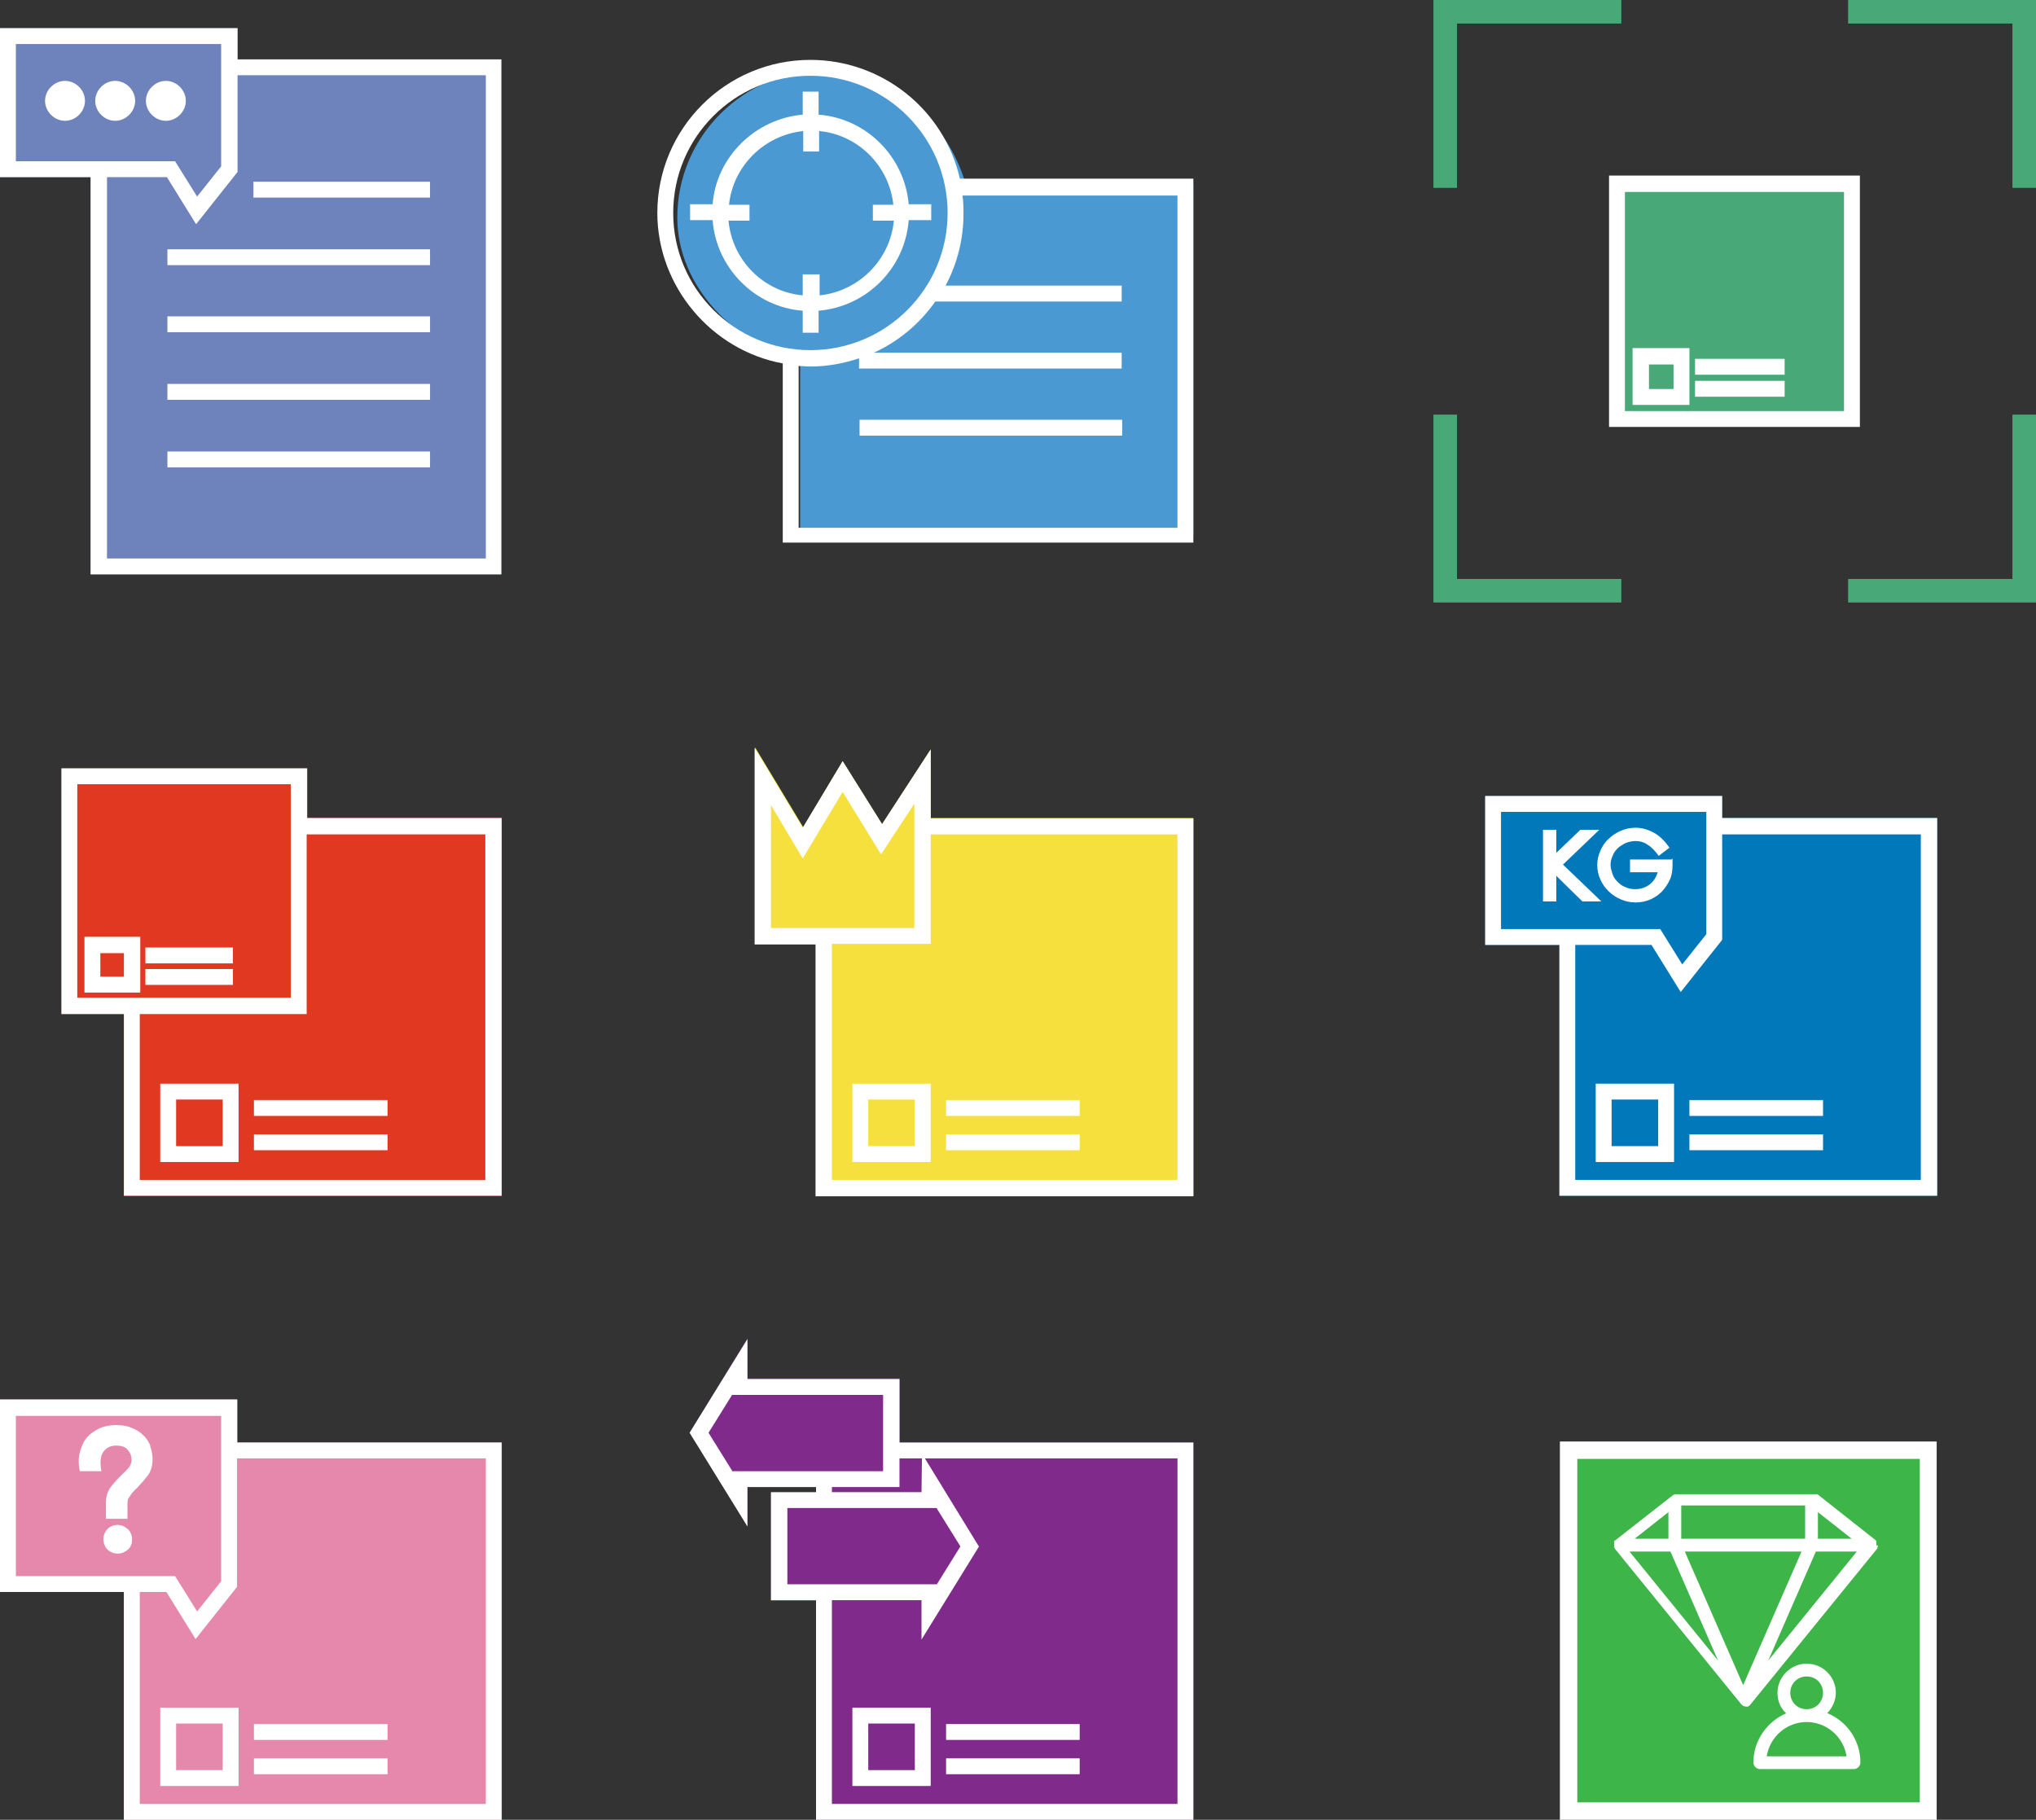
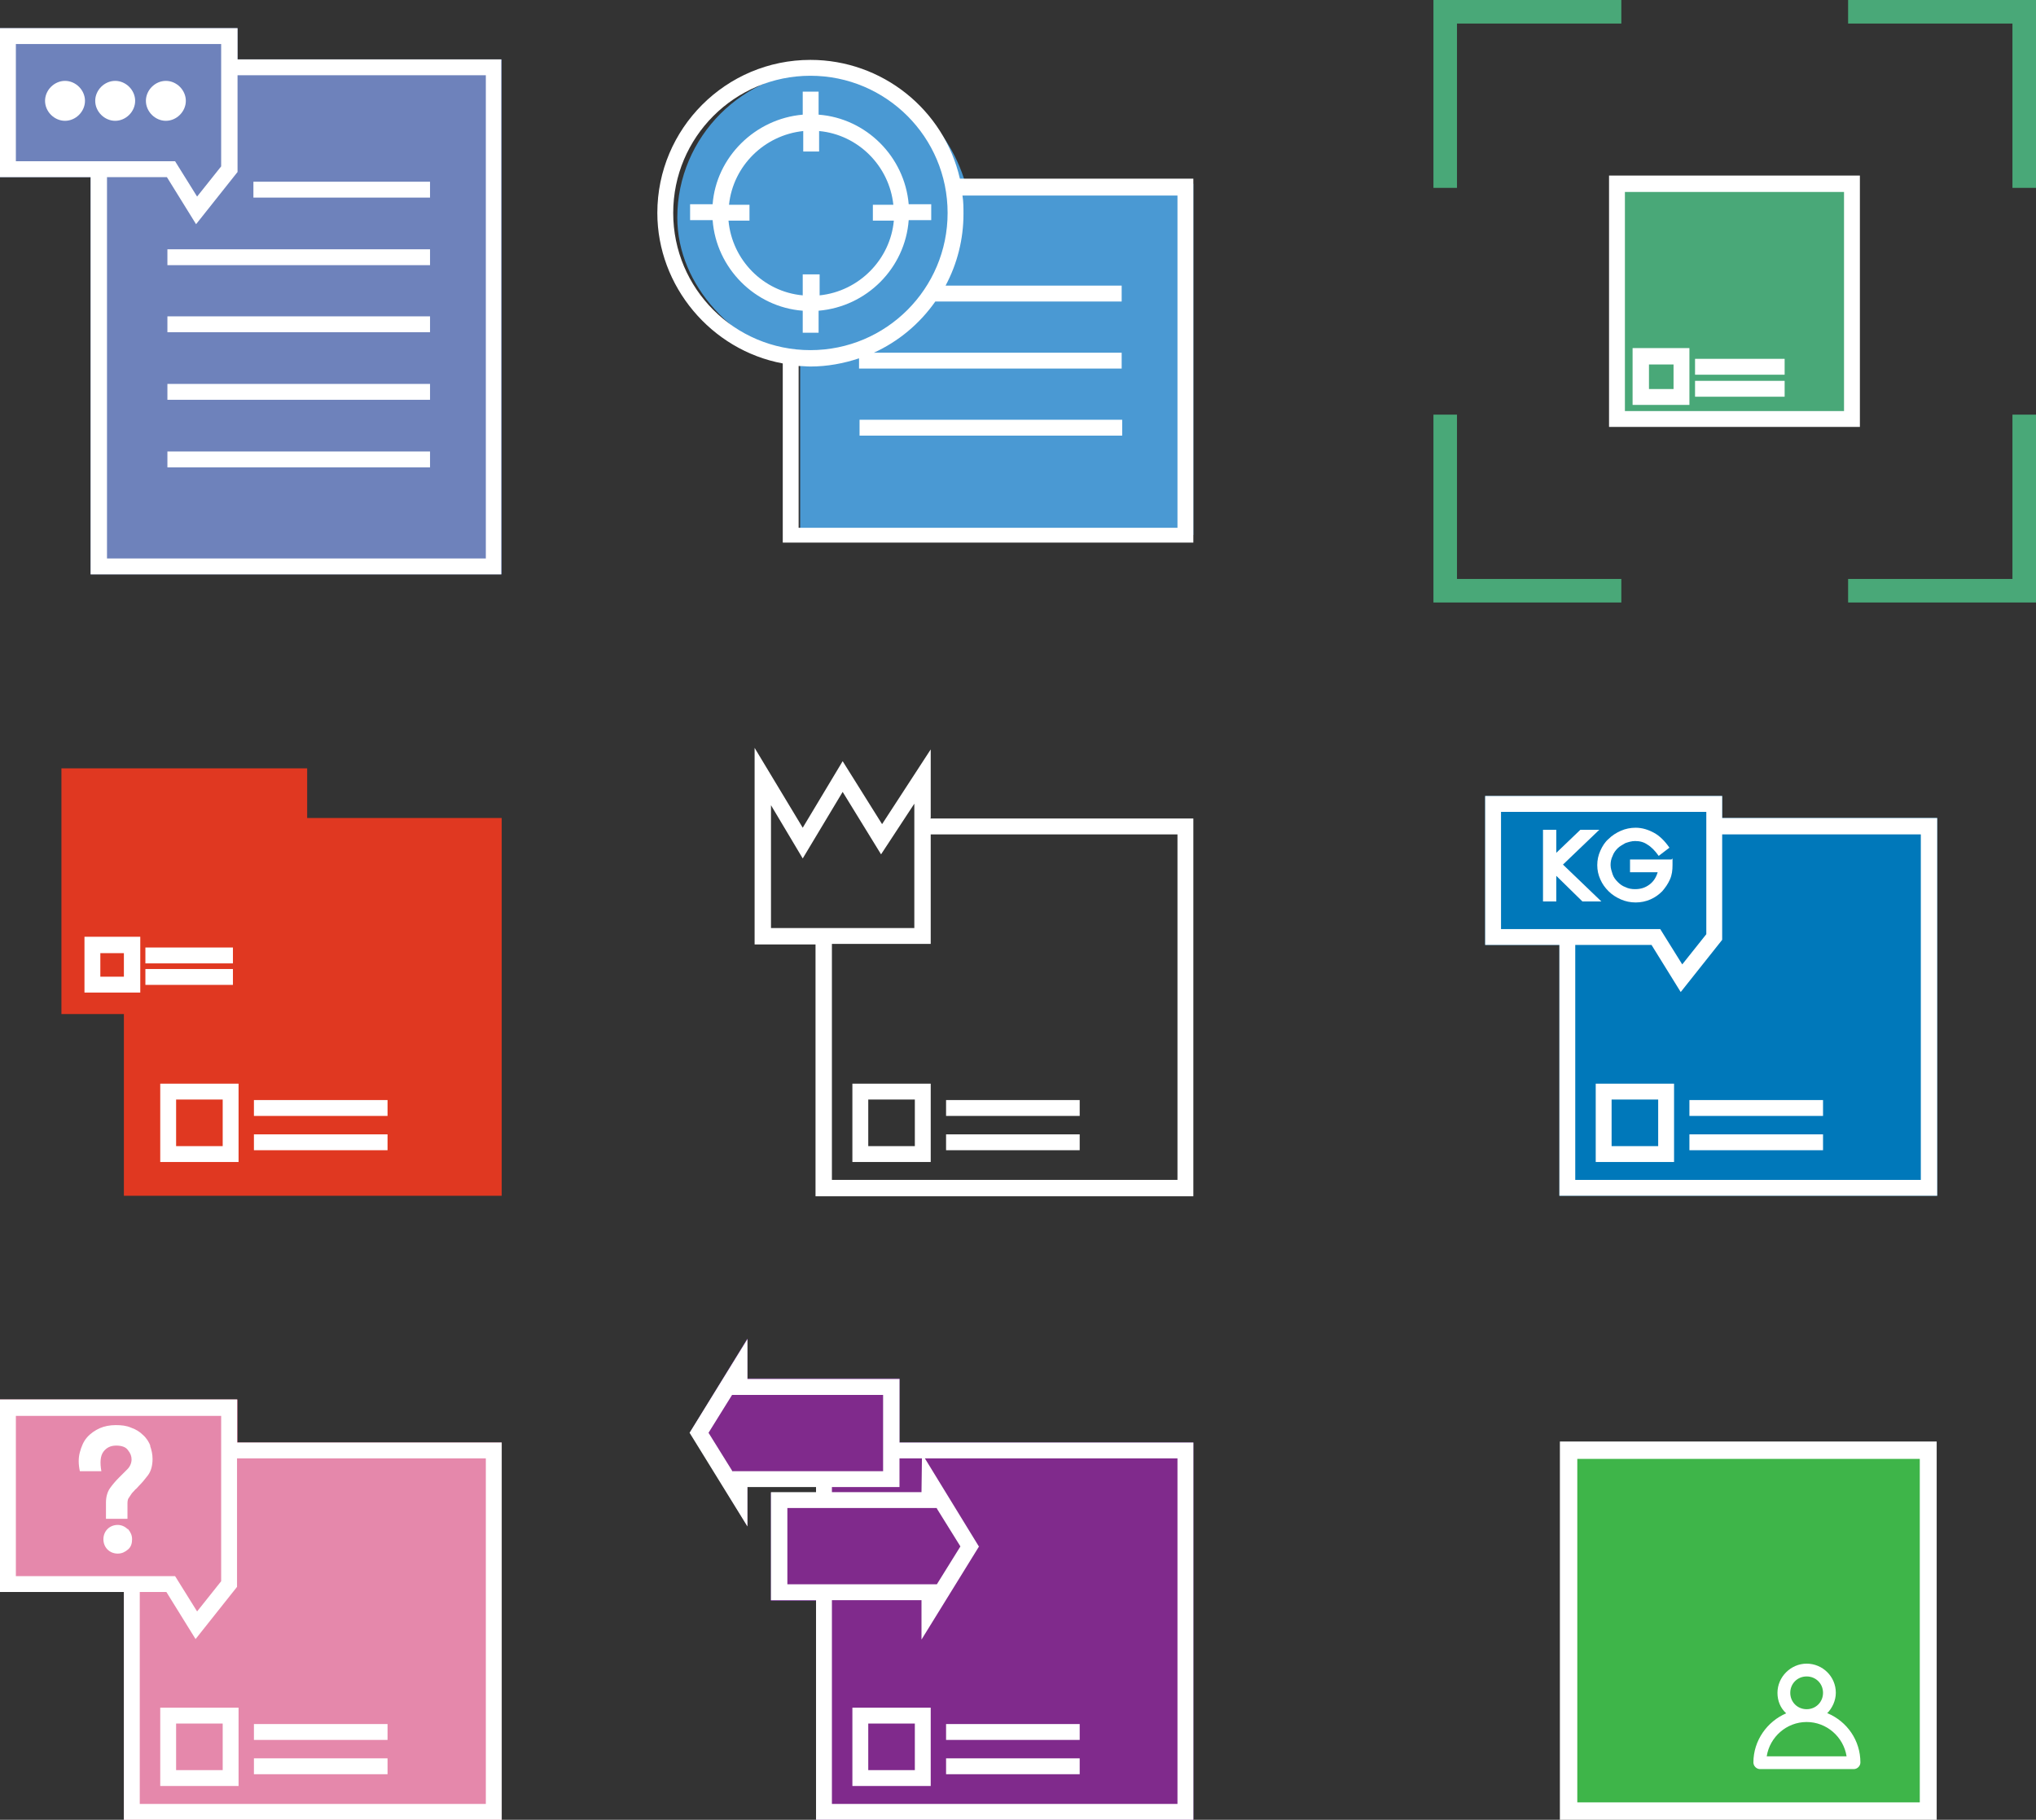
<svg xmlns="http://www.w3.org/2000/svg" id="Layer_2" data-name="Layer 2" viewBox="0 0 39.77 35.55">
  <rect x="0" y="0" width="39.77" height="35.55" fill="#333333" stroke="none" />
  <defs>
    <style>
      .cls-1 {
        fill: #4a99d3;
      }

      .cls-1, .cls-2, .cls-3, .cls-4, .cls-5, .cls-6, .cls-7, .cls-8, .cls-9, .cls-10 {
        stroke-width: 0px;
      }

      .cls-2 {
        fill: #e588ab;
      }

      .cls-3 {
        fill: #3eb549;
      }

      .cls-4 {
        fill: #0078ba;
      }

      .cls-5 {
        fill: #49a878;
      }

      .cls-6 {
        fill: #f5e03d;
      }

      .cls-7 {
        fill: #e03821;
      }

      .cls-8 {
        fill: #802a8c;
      }

      .cls-9 {
        fill: #fff;
      }

      .cls-10 {
        fill: #6e82bb;
      }
    </style>
  </defs>
  <g id="Layer_1-2" data-name="Layer 1">
    <g>
      <g>
        <rect class="cls-9" x="30.47" y="28.16" width="7.36" height="7.39" />
        <rect class="cls-3" x="30.81" y="28.5" width="6.69" height="6.71" />
        <g>
-           <path class="cls-9" d="M36.65,30.19s0-.01,0-.02c0,0,0-.01,0-.02,0,0,0-.01,0-.02,0,0,0,0,0-.01,0,0,0,0,0,0,0,0,0,0,0-.01,0,0,0-.01-.01-.02,0,0,0,0,0,0l-1.14-.9s-.01,0-.02,0c0,0,0,0-.01,0-.01,0-.03,0-.04,0,0,0,0,0,0,0h-2.67s0,0,0,0c-.01,0-.03,0-.04,0,0,0-.01,0-.02.01,0,0-.01,0-.01,0l-1.15.9s0,0,0,0c0,0,0,0-.01.01,0,0,0,0,0,.01,0,0,0,0,0,0,0,0,0,0,0,.01,0,0,0,.01,0,.02,0,0,0,.01,0,.02,0,0,0,.01,0,.02,0,0,0,.01,0,.02,0,0,0,0,0,.01,0,0,0,0,0,0,0,0,0,.01.01.02,0,0,0,0,0,.01,0,0,0,0,0,0l2.47,3.04s.03.03.05.04c0,0,0,0,0,0,.02,0,.03.01.05.01s.03,0,.05-.01c0,0,0,0,0,0,0,0,0,0,0,0,0,0,0,0,0,0h0s.02-.02.03-.03c0,0,0,0,0,0l2.48-3.05s0,0,0,0c0,0,0,0,0-.01,0,0,0-.01.01-.02,0,0,0,0,0,0,0,0,0,0,0-.01,0,0,0-.01,0-.02ZM35.19,30.31l-1.14,2.61-1.14-2.61h2.28ZM35.51,30.06v-.52l.66.52h-.66ZM35.26,30.06h-2.42v-.65h2.42v.65ZM32.59,30.06h-.66l.66-.52v.52ZM32.63,30.31l.93,2.13-1.73-2.13h.8ZM35.47,30.31h.8l-1.73,2.13.93-2.13Z" />
          <path class="cls-9" d="M35.69,33.47c.1-.1.17-.25.17-.4,0-.32-.26-.57-.57-.57s-.57.26-.57.57c0,.16.06.3.17.4-.37.16-.64.53-.64.96,0,.07.06.13.13.13h1.83c.07,0,.13-.06.13-.13,0-.43-.26-.8-.64-.96ZM35.29,33.39c-.18,0-.32-.14-.32-.32s.14-.32.32-.32.32.14.32.32-.14.32-.32.32ZM34.51,34.31c.06-.38.39-.67.78-.67s.72.29.78.67h-1.56Z" />
        </g>
      </g>
      <polygon class="cls-7" points="9.8 15.98 9.8 23.36 2.42 23.36 2.42 19.81 1.2 19.81 1.2 15.01 6 15.01 6 15.98 9.8 15.98" />
      <polygon class="cls-10" points="9.8 1.16 9.8 11.22 1.77 11.22 1.77 3.46 0 3.46 0 .55 4.64 .55 4.64 1.16 9.8 1.16" />
      <polygon class="cls-2" points="9.8 28.18 9.8 35.55 2.42 35.55 2.42 31.1 0 31.1 0 27.34 4.64 27.34 4.64 28.18 9.8 28.18" />
-       <polygon class="cls-6" points="23.31 15.98 23.31 23.36 15.94 23.36 15.94 18.44 14.75 18.44 14.75 14.6 15.69 16.16 16.46 14.87 17.23 16.1 18.18 14.64 18.18 15.98 23.31 15.98" />
      <rect class="cls-5" x="31.55" y="3.55" width="4.68" height="4.68" />
      <path class="cls-1" d="M23.31,3.59v6.86h-7.68v-3.41c-1.26-.3-2.4-1.44-2.4-2.79,0-1.58,1.29-2.87,2.87-2.87,1.31,0,2.42,1.01,2.76,2.21h4.45Z" />
      <g>
        <path class="cls-9" d="M4.64,1.16v-.61H0v2.91h1.77v7.76h8.02V1.16h-5.16ZM.31,3.15V.86h4.01v2.39l-.47.59-.43-.69H.31ZM9.49,10.91H2.09V3.46h1.17l.57.92.81-1.02v-1.89h4.85v9.44Z" />
        <rect class="cls-9" x="4.95" y="3.55" width="3.45" height=".31" />
        <rect class="cls-9" x="3.27" y="4.87" width="5.13" height=".31" />
        <rect class="cls-9" x="3.27" y="6.18" width="5.13" height=".31" />
        <rect class="cls-9" x="3.27" y="7.5" width="5.13" height=".31" />
        <rect class="cls-9" x="3.27" y="8.82" width="5.13" height=".31" />
        <path class="cls-9" d="M3.63,1.97c0-.21-.18-.39-.39-.39s-.39.18-.39.39.18.39.39.39.39-.18.39-.39Z" />
        <path class="cls-9" d="M2.25,1.58c-.21,0-.39.18-.39.39s.18.39.39.39.39-.18.39-.39-.18-.39-.39-.39Z" />
        <path class="cls-9" d="M1.27,1.58c-.21,0-.39.18-.39.39s.18.39.39.39.39-.18.39-.39-.18-.39-.39-.39Z" />
      </g>
      <g>
        <polygon class="cls-5" points="36.1 0 36.1 .46 39.31 .46 39.31 3.67 39.77 3.67 39.77 0 36.1 0" />
        <polygon class="cls-5" points="28.46 8.1 28 8.1 28 11.77 31.67 11.77 31.67 11.31 28.46 11.31 28.46 8.1" />
        <polygon class="cls-5" points="28.46 .46 31.67 .46 31.67 0 28 0 28 3.67 28.46 3.67 28.46 .46" />
        <polygon class="cls-5" points="39.31 11.31 36.1 11.31 36.1 11.77 39.77 11.77 39.77 8.1 39.31 8.1 39.31 11.31" />
        <rect class="cls-9" x="33.11" y="7.01" width="1.75" height=".31" />
        <rect class="cls-9" x="33.11" y="7.44" width="1.75" height=".31" />
        <path class="cls-9" d="M31.43,8.34h4.9V3.43h-4.9v4.9ZM36.02,3.75v4.28h-4.28V3.75h4.28Z" />
        <path class="cls-9" d="M33,6.8h-1.11v1.11h1.11v-1.11ZM32.21,7.6v-.48h.48v.48h-.48Z" />
      </g>
      <g>
        <rect class="cls-9" x="4.96" y="21.49" width="2.61" height=".31" />
        <rect class="cls-9" x="4.96" y="22.16" width="2.61" height=".31" />
-         <path class="cls-9" d="M6,15.98v-.97H1.2v4.8h1.22v3.55h7.38v-7.38h-3.8ZM1.51,19.49v-4.17h4.17v4.17H1.51ZM9.49,23.05H2.73v-3.24h3.26v-3.51h3.49v6.75Z" />
        <path class="cls-9" d="M3.13,21.17v1.53h1.53v-1.53h-1.53ZM4.35,22.39h-.91v-.91h.91v.91Z" />
        <rect class="cls-9" x="2.84" y="18.51" width="1.71" height=".31" />
        <rect class="cls-9" x="2.84" y="18.93" width="1.71" height=".31" />
        <path class="cls-9" d="M1.65,18.3v1.09h1.09v-1.09h-1.09ZM2.42,19.08h-.46v-.46h.46v.46Z" />
      </g>
      <g>
        <polygon class="cls-10" points="23.31 28.18 23.31 35.55 15.94 35.55 15.94 31.27 15.06 31.27 15.06 29.16 15.94 29.16 15.94 29.04 14.6 29.04 14.6 29.81 13.48 27.98 14.6 26.15 14.6 26.93 17.57 26.93 17.57 28.18 23.31 28.18" />
        <polygon class="cls-8" points="23.31 28.18 23.31 35.55 15.94 35.55 15.94 31.27 15.06 31.27 15.06 29.16 15.94 29.16 15.94 29.04 14.6 29.04 14.6 29.81 13.48 27.98 14.6 26.15 14.6 26.93 17.57 26.93 17.57 28.18 23.31 28.18" />
        <g>
          <path class="cls-9" d="M19.12,30.21l-1.06-1.73-.05-.08v-.02s-.01.77-.01.77h-2.94v2.11h2.94v.77l1.13-1.83ZM18.3,29.47l.46.74-.46.74h-2.92v-1.49h2.92Z" />
          <path class="cls-9" d="M19.02,30.21l-.94-1.53v.56h-2.94v1.95h2.94v.56l.94-1.53ZM15.29,31.04v-1.65h2.94v-.19l.62,1.02-.62,1.02v-.19h-2.94Z" />
          <path class="cls-9" d="M14.6,26.93v-.77l-1.13,1.83,1.13,1.83v-.77h2.97v-2.11h-2.97ZM14.3,28.73l-.46-.74.46-.74h2.95v1.49h-2.95Z" />
          <path class="cls-9" d="M14.52,27.01v-.56l-.94,1.53.94,1.53v-.56h2.97v-1.95h-2.97ZM17.34,28.81h-2.97v.19l-.63-1.02.63-1.02v.19h2.97v1.65Z" />
          <g>
            <rect class="cls-9" x="18.48" y="33.68" width="2.61" height=".31" />
            <rect class="cls-9" x="18.56" y="33.77" width="2.44" height=".15" />
            <rect class="cls-9" x="18.48" y="34.35" width="2.61" height=".31" />
            <rect class="cls-9" x="18.56" y="34.43" width="2.44" height=".15" />
            <rect class="cls-9" x="15.94" y="28.8" width=".31" height=".54" />
            <rect class="cls-9" x="16.02" y="28.88" width=".15" height=".38" />
            <polygon class="cls-9" points="23.31 28.18 23.31 35.55 15.94 35.55 15.94 31.03 16.25 31.03 16.25 35.24 23 35.24 23 28.49 17.33 28.49 17.33 28.18 23.31 28.18" />
            <polygon class="cls-9" points="23.23 35.47 16.02 35.47 16.02 31.12 16.17 31.12 16.17 35.32 23.08 35.32 23.08 28.41 17.41 28.41 17.41 28.26 23.23 28.26 23.23 35.47" />
            <g>
              <path class="cls-9" d="M16.65,33.36v1.53h1.53v-1.53h-1.53ZM16.96,34.58v-.91h.91v.91h-.91Z" />
              <path class="cls-9" d="M16.73,33.44v1.37h1.37v-1.37h-1.37ZM17.95,34.66h-1.07v-1.07h1.07v1.07Z" />
            </g>
          </g>
        </g>
      </g>
      <g>
        <rect class="cls-9" x="16.79" y="8.2" width="5.13" height=".31" />
        <path class="cls-9" d="M18.75,3.49c-.31-1.35-1.52-2.32-2.92-2.32-1.65,0-2.99,1.34-2.99,2.99,0,1.43,1.05,2.68,2.45,2.94v3.5h8.02V3.49h-4.56ZM15.6,7.15c.08,0,.15.01.23.01.33,0,.65-.06.95-.16v.2h5.13v-.31h-4.84c.48-.22.89-.56,1.2-1h3.64v-.31h-3.44c.23-.43.35-.91.35-1.4,0-.12,0-.24-.02-.36h4.2v6.49h-7.4v-3.14ZM15.83,6.84c-1.48,0-2.68-1.2-2.68-2.68s1.2-2.68,2.68-2.68,2.68,1.2,2.68,2.68-1.2,2.68-2.68,2.68Z" />
        <path class="cls-9" d="M15.99,2.24v-.45h-.31v.45c-.93.08-1.69.83-1.76,1.75h-.44v.31h.44c.07.94.83,1.7,1.76,1.77v.43h.31v-.43c.94-.08,1.69-.83,1.76-1.77h.44v-.31h-.44c-.08-.93-.83-1.68-1.76-1.75ZM15.68,5.36v.41c-.77-.07-1.38-.69-1.45-1.46h.41v-.31h-.4c.08-.76.69-1.36,1.45-1.44v.4h.31v-.4c.76.07,1.37.68,1.45,1.44h-.4v.31h.41c-.07.76-.68,1.38-1.45,1.46v-.41h-.31Z" />
      </g>
      <g>
        <rect class="cls-9" x="18.48" y="21.49" width="2.61" height=".31" />
        <rect class="cls-9" x="18.48" y="22.16" width="2.61" height=".31" />
        <path class="cls-9" d="M18.18,15.98v-1.34l-.95,1.46-.77-1.23-.78,1.3-.94-1.56v3.84h1.19v4.92h7.38v-7.38h-5.14ZM15.06,18.13v-2.4l.62,1.04.78-1.3.75,1.22.65-.99v2.43h-2.8ZM23,23.05h-6.75v-4.61h1.93v-2.14h4.82v6.75Z" />
        <path class="cls-9" d="M16.65,21.17v1.53h1.53v-1.53h-1.53ZM17.87,22.39h-.91v-.91h.91v.91Z" />
      </g>
      <g>
        <g>
          <polygon class="cls-4" points="37.84 15.98 37.84 23.36 30.46 23.36 30.46 18.46 29.01 18.46 29.01 15.55 33.64 15.55 33.64 15.98 37.84 15.98" />
          <path class="cls-9" d="M30.53,16.89l.71-.68h-.37l-.47.45v-.45h-.26v1.4h.26v-.5l.51.5h.37l-.75-.72Z" />
          <path class="cls-9" d="M32.65,16.79h-.81v.25h.54c-.03.1-.08.18-.16.24-.08.06-.17.09-.28.09-.07,0-.13-.01-.19-.04-.06-.02-.11-.06-.15-.1-.04-.04-.08-.09-.1-.15-.02-.06-.04-.12-.04-.18s.01-.12.04-.18c.02-.06.06-.11.1-.15.04-.04.1-.07.15-.1.06-.02.12-.04.19-.04.09,0,.17.02.24.07.07.04.15.12.22.22l.21-.16c-.09-.13-.19-.23-.3-.29-.11-.06-.23-.1-.36-.1-.1,0-.2.02-.29.06-.09.04-.17.09-.24.16-.07.06-.12.14-.16.23-.04.09-.06.18-.06.28s.02.19.06.28c.04.09.09.16.16.23.07.07.15.12.24.16.09.04.19.06.29.06s.2-.02.29-.06c.09-.04.16-.09.23-.16.06-.07.11-.14.15-.23.04-.09.05-.18.05-.28v-.03s0-.05,0-.1Z" />
        </g>
        <path class="cls-9" d="M29.01,15.55v2.91h3.25l.57.92.81-1.02v-2.81h-4.64ZM29.32,18.15v-2.29h4.01v2.39l-.47.59-.43-.69h-3.11Z" />
        <path class="cls-9" d="M29.09,15.64v2.75h3.22l.54.86.72-.9v-2.7h-4.47ZM33.41,18.28l-.56.7-.47-.75h-3.15v-2.45h4.18v2.5Z" />
        <g>
          <rect class="cls-9" x="33" y="21.49" width="2.61" height=".31" />
          <rect class="cls-9" x="33.09" y="21.58" width="2.44" height=".15" />
          <rect class="cls-9" x="33" y="22.16" width="2.61" height=".31" />
          <rect class="cls-9" x="33.09" y="22.24" width="2.44" height=".15" />
          <polygon class="cls-9" points="37.84 15.98 37.84 23.36 30.46 23.36 30.46 18.23 30.77 18.23 30.77 23.05 37.52 23.05 37.52 16.3 33.41 16.3 33.41 15.98 37.84 15.98" />
          <polygon class="cls-9" points="37.75 23.28 30.54 23.28 30.54 18.31 30.69 18.31 30.69 23.13 37.61 23.13 37.61 16.21 33.49 16.21 33.49 16.07 37.75 16.07 37.75 23.28" />
          <path class="cls-9" d="M31.17,21.17v1.53h1.53v-1.53h-1.53ZM31.48,22.39v-.91h.91v.91h-.91Z" />
          <path class="cls-9" d="M31.25,21.25v1.37h1.37v-1.37h-1.37ZM32.47,22.47h-1.07v-1.07h1.07v1.07Z" />
        </g>
      </g>
      <g>
        <path class="cls-9" d="M0,27.34v3.76h3.25l.57.92.81-1.02v-3.66H0ZM.31,30.79v-3.13h4.01v3.23l-.47.59-.43-.69H.31Z" />
        <path class="cls-9" d="M.08,27.43v3.59h3.22l.54.86.72-.9v-3.54H.08ZM4.41,30.92l-.56.7-.47-.75H.23v-3.3h4.18v3.35Z" />
        <g>
          <rect class="cls-9" x="4.96" y="33.68" width="2.61" height=".31" />
          <rect class="cls-9" x="5.05" y="33.77" width="2.44" height=".15" />
          <rect class="cls-9" x="4.96" y="34.35" width="2.61" height=".31" />
          <rect class="cls-9" x="5.05" y="34.43" width="2.44" height=".15" />
          <polygon class="cls-9" points="9.8 28.18 9.8 35.55 2.42 35.55 2.42 30.86 2.73 30.86 2.73 35.24 9.49 35.24 9.49 28.49 4.4 28.49 4.4 28.18 9.8 28.18" />
          <polygon class="cls-9" points="9.71 35.47 2.5 35.47 2.5 30.95 2.65 30.95 2.65 35.32 9.57 35.32 9.57 28.41 4.48 28.41 4.48 28.26 9.71 28.26 9.71 35.47" />
          <path class="cls-9" d="M3.13,33.36v1.53h1.53v-1.53h-1.53ZM3.44,34.58v-.91h.91v.91h-.91Z" />
-           <path class="cls-9" d="M3.21,33.44v1.37h1.37v-1.37h-1.37ZM4.43,34.66h-1.07v-1.07h1.07v1.07Z" />
        </g>
        <path class="cls-9" d="M2.49,29.87c-.05-.05-.12-.08-.19-.08-.08,0-.15.03-.2.08-.05.05-.08.12-.08.2s.03.15.08.2c.05.05.12.08.2.08s.14-.03.2-.08.08-.12.08-.2-.03-.14-.08-.2ZM2.94,28.25c-.03-.08-.08-.16-.15-.22-.06-.06-.14-.11-.23-.14-.09-.04-.19-.05-.3-.05s-.22.02-.31.06-.18.1-.25.18c-.07.08-.11.18-.14.29-.03.11-.03.23,0,.37h.42c-.03-.17-.02-.3.04-.38.06-.08.14-.12.25-.12s.19.03.23.09c.05.06.07.12.07.18,0,.07-.03.14-.08.19s-.11.11-.17.17c-.06.06-.12.13-.17.2-.05.07-.08.17-.08.28v.32h.42v-.31s0-.06.02-.09c.02-.03.04-.06.06-.09.02-.03.05-.05.07-.08.03-.02.05-.05.07-.07.06-.06.12-.13.18-.21.06-.08.09-.19.09-.32,0-.09-.02-.18-.05-.26Z" />
      </g>
    </g>
  </g>
</svg>